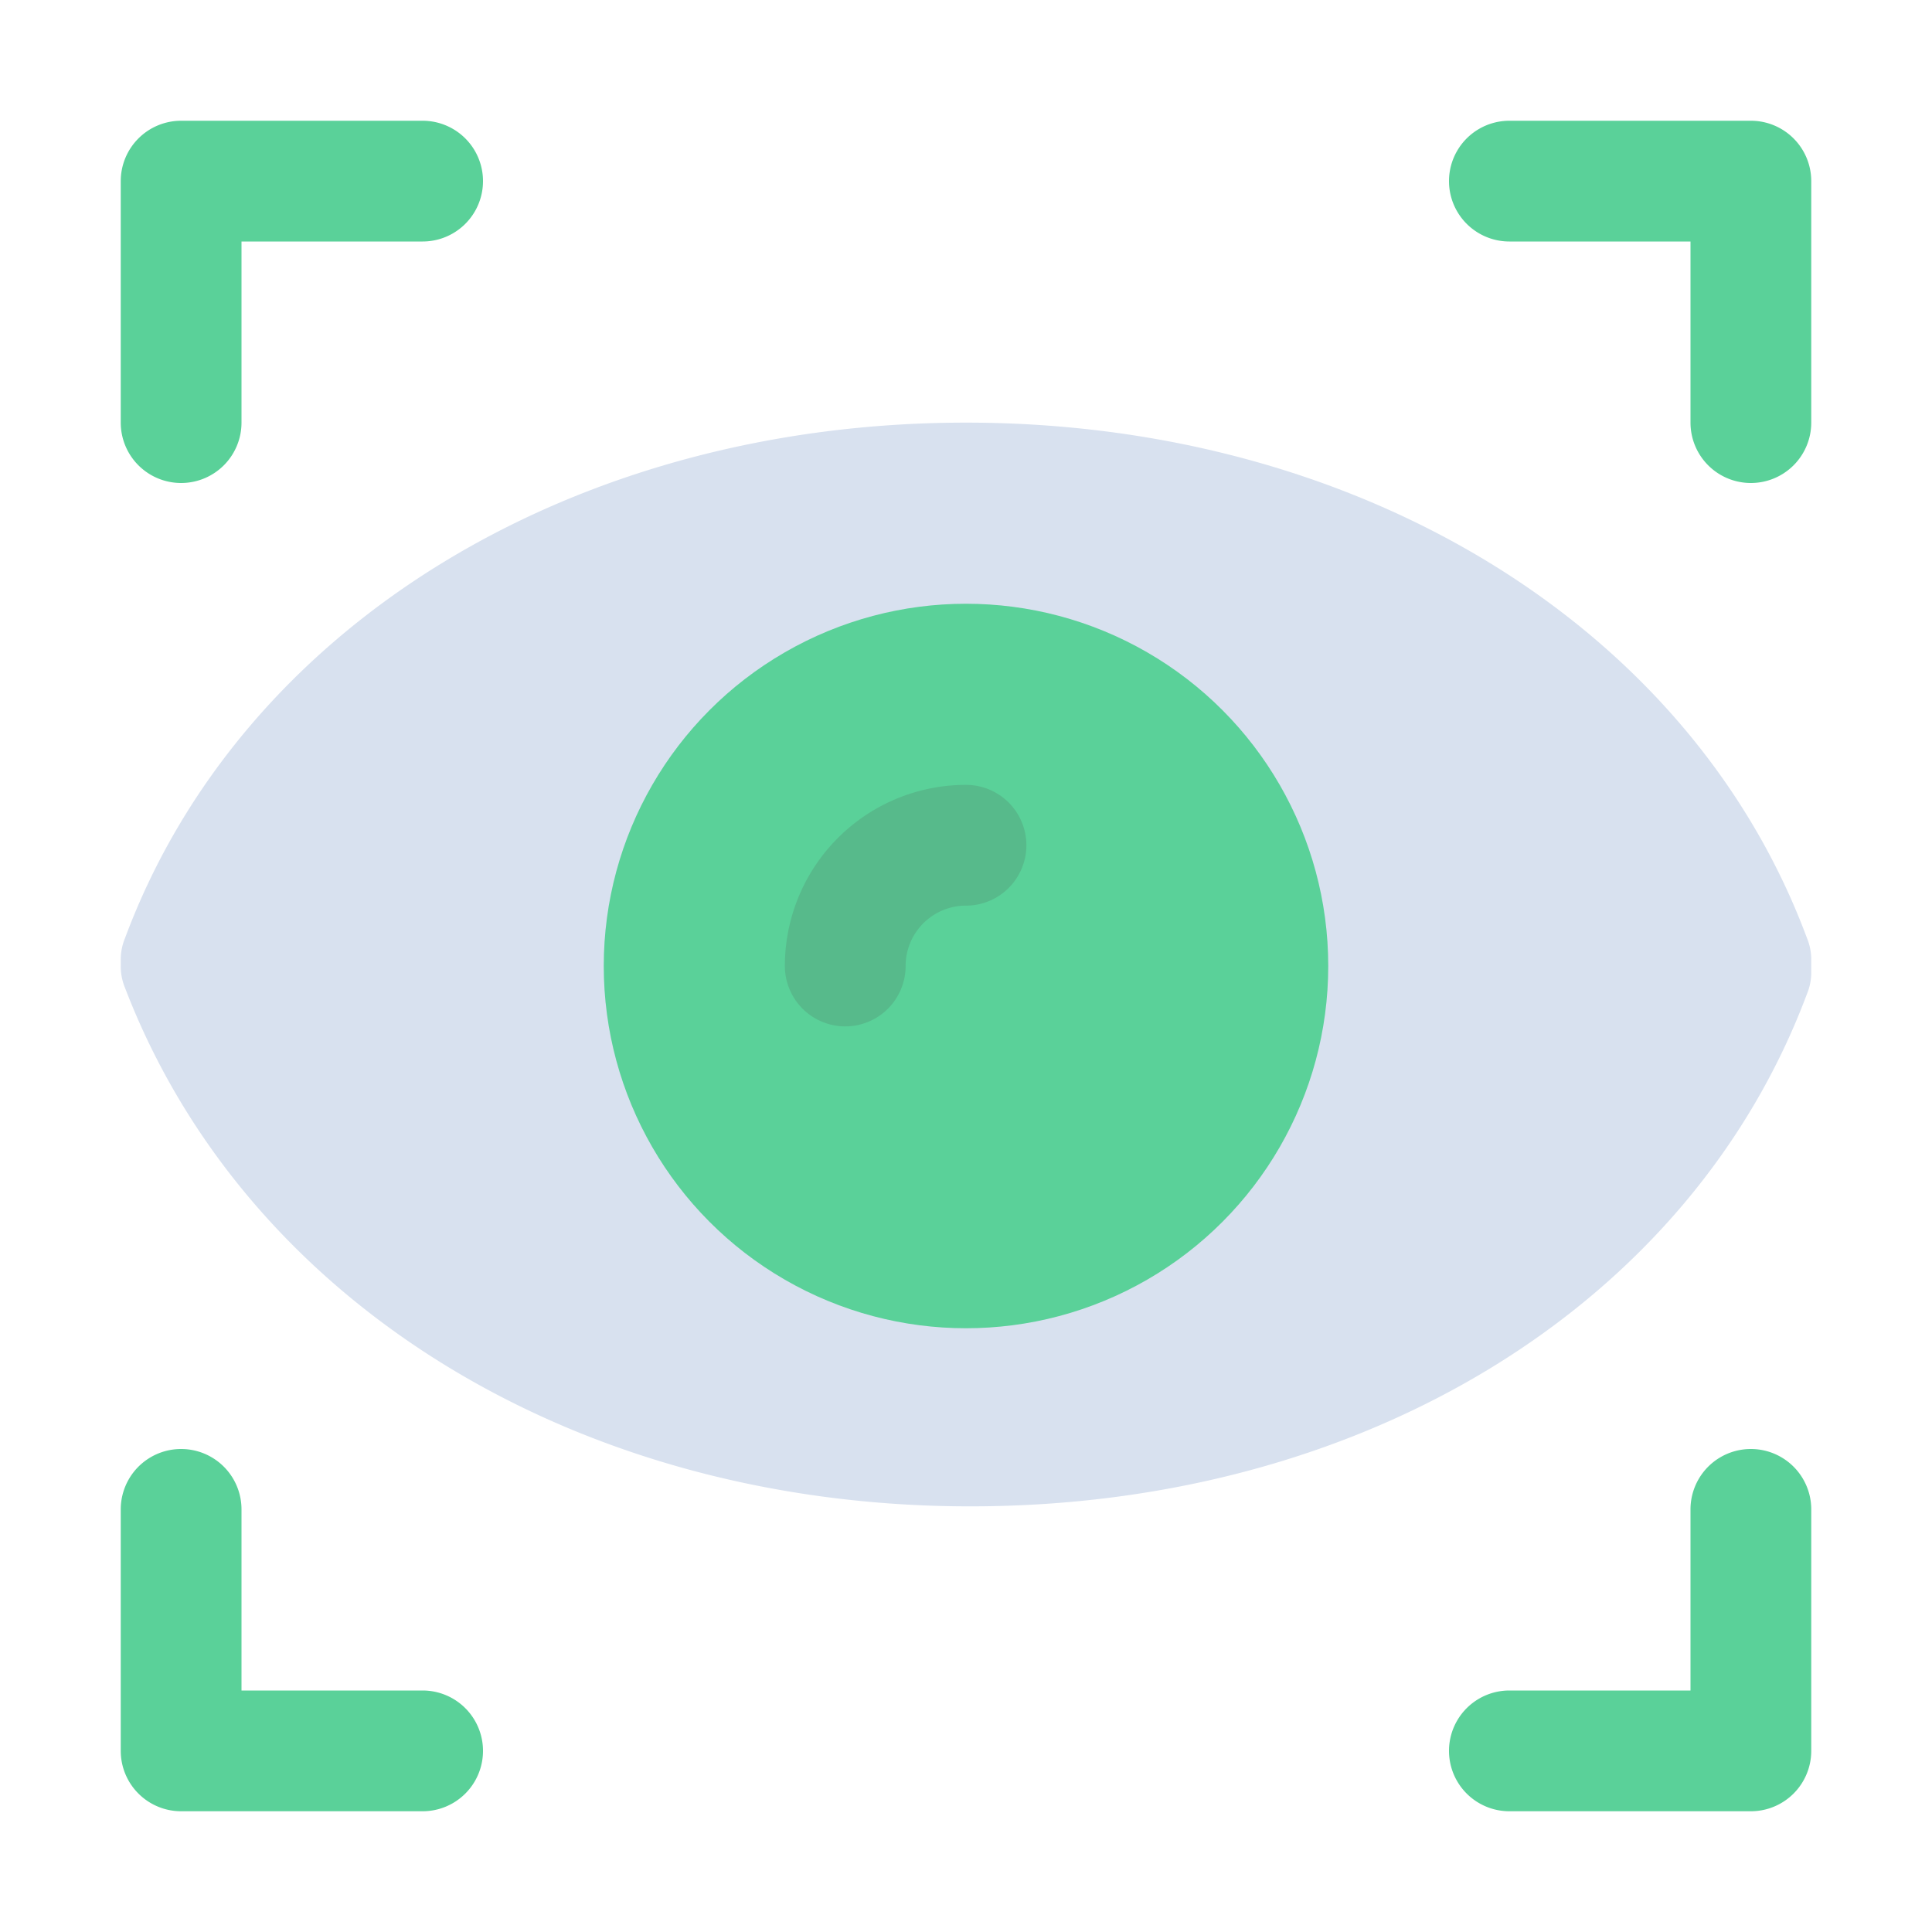
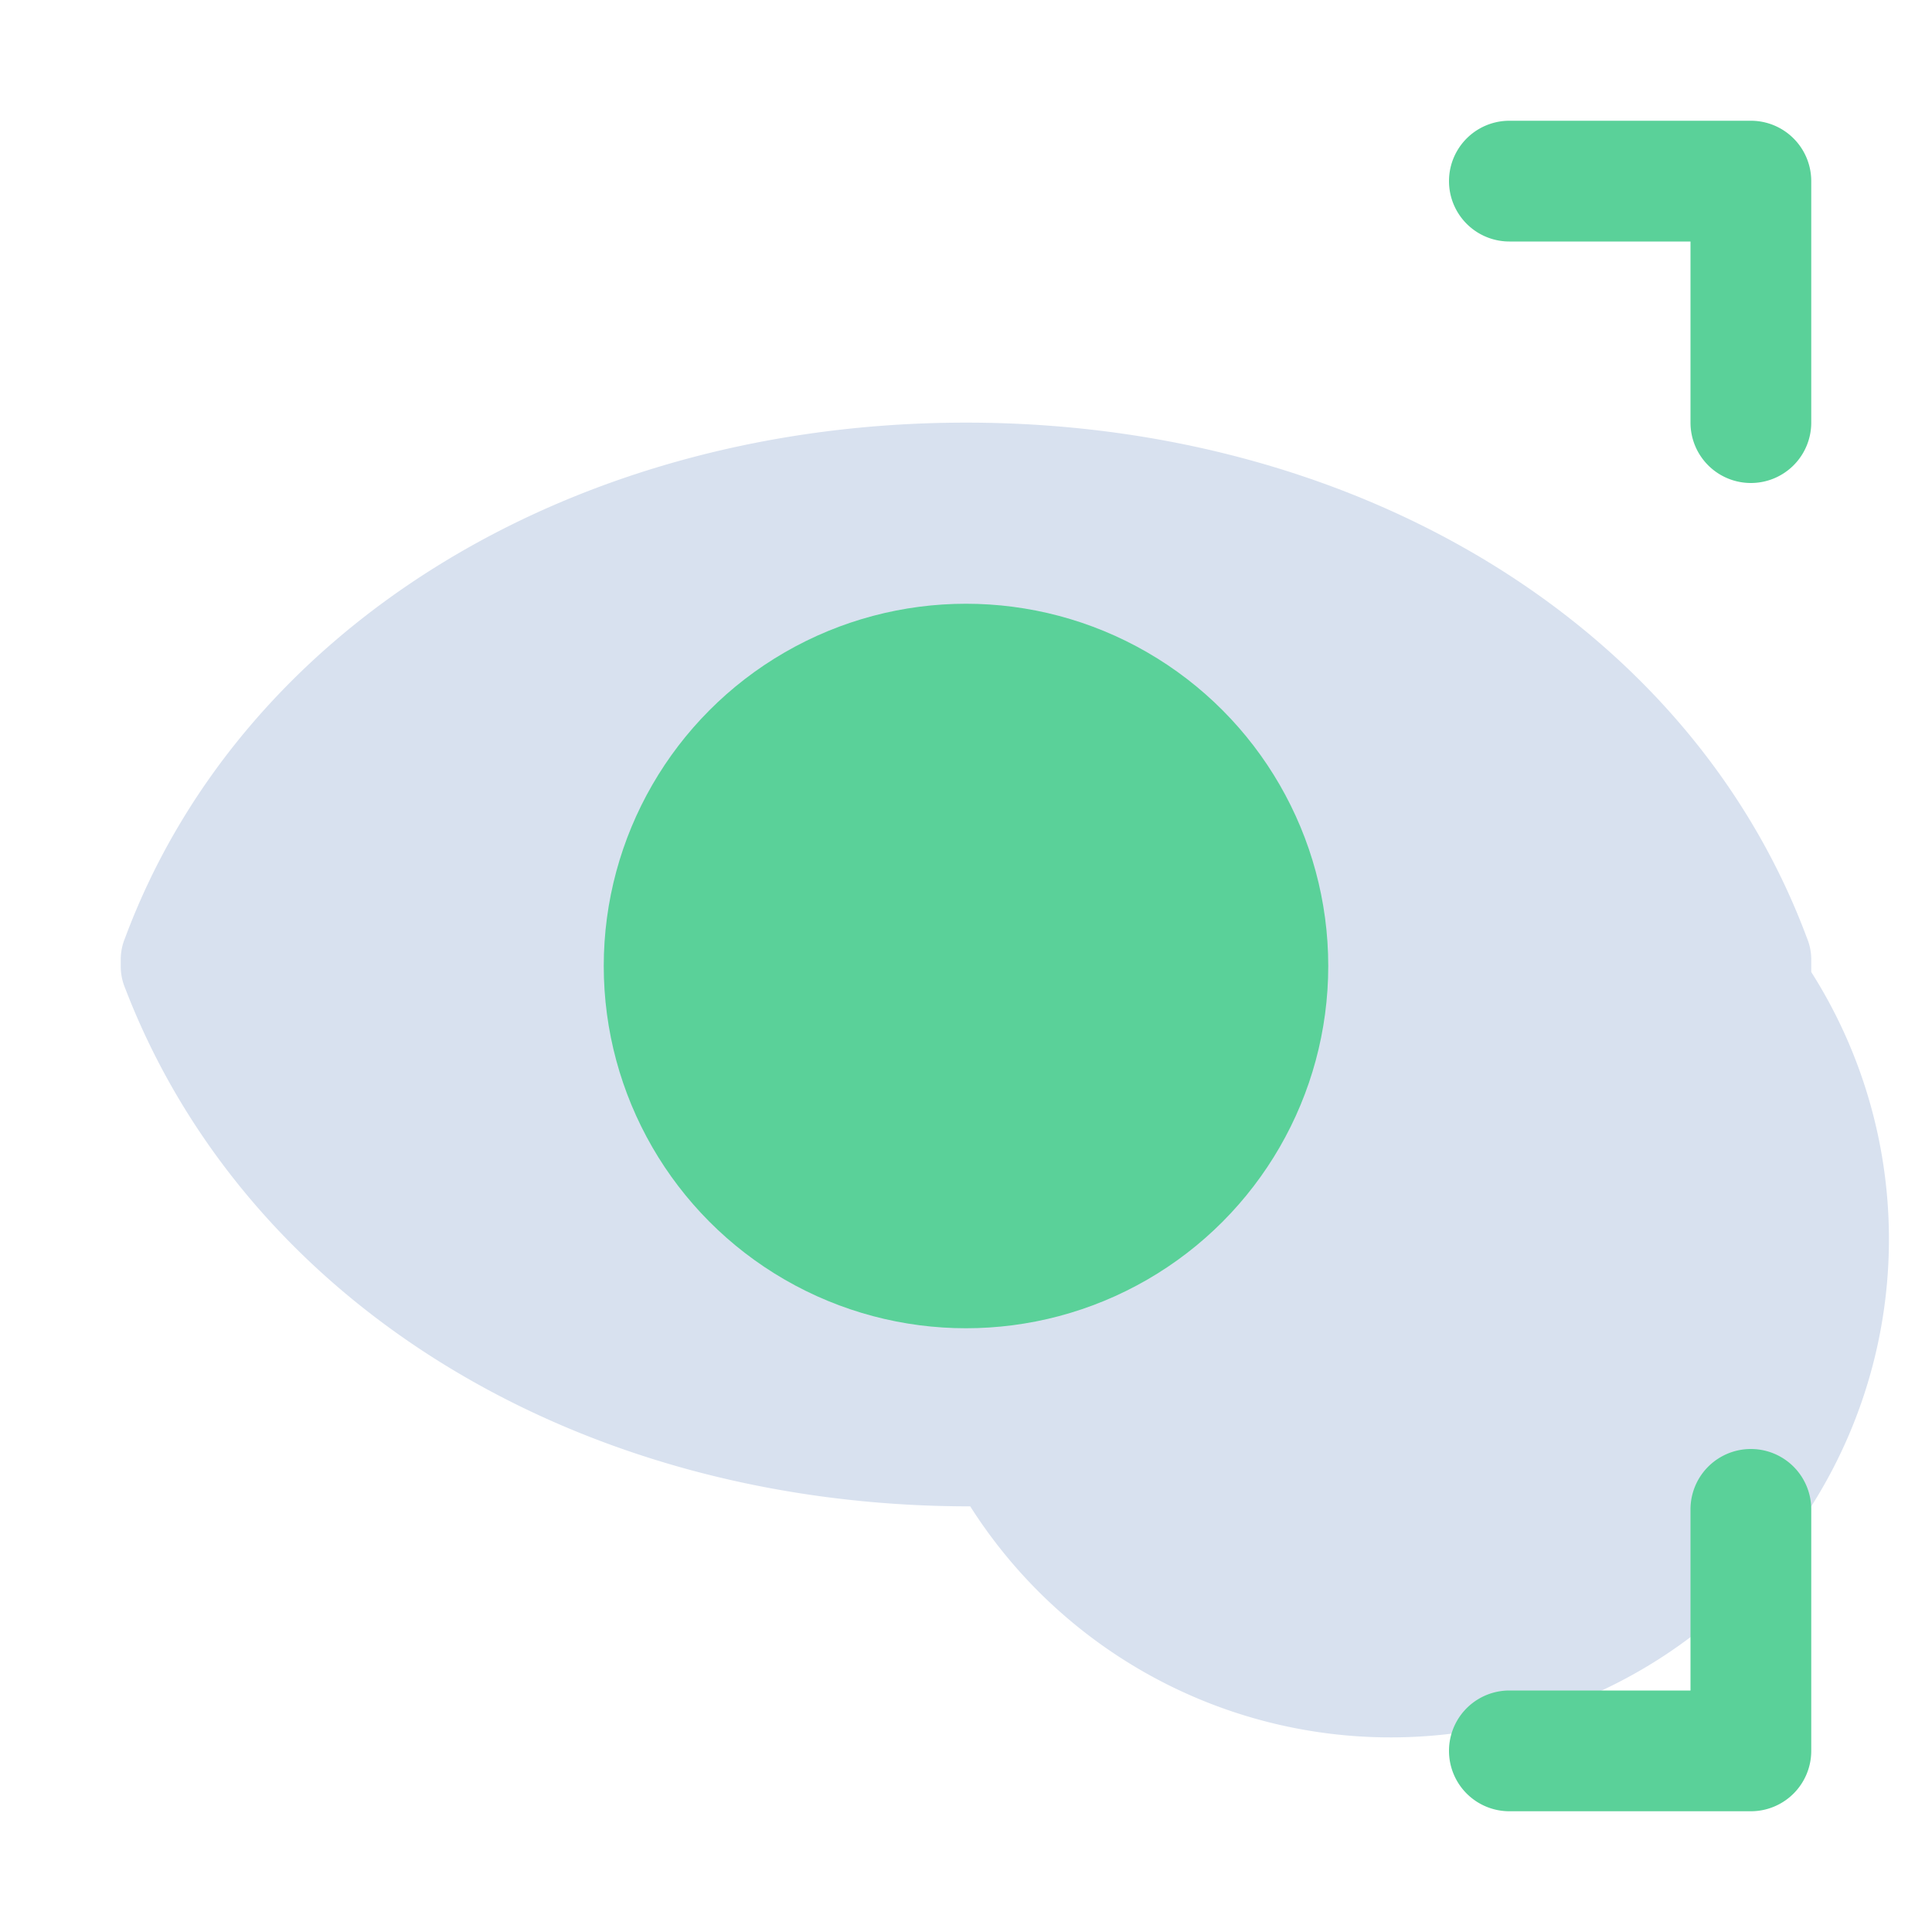
<svg xmlns="http://www.w3.org/2000/svg" viewBox="0 0 32 32" style="max-width: 100%; max-height: 320px;">
  <defs>
    <style>.cls-1{fill:#d8e1ef;}.cls-2{fill:#0593ff;}.cls-3{fill:#0e6ae0;}</style>
  </defs>
  <title />
  <g id="Focus">
-     <path class="cls-1" d="M29.93,15.54C28,10.35,22.49,7,16,7S4,10.35,2.07,15.54A.92.92,0,0,0,2,15.9V16a.92.92,0,0,0,.07.36c2,5.22,7.48,8.59,14,8.59S28,21.62,29.93,16.46A.92.92,0,0,0,30,16.1v-.2A.92.92,0,0,0,29.93,15.54Z" />
+     <path class="cls-1" d="M29.93,15.54C28,10.35,22.49,7,16,7S4,10.35,2.07,15.54A.92.92,0,0,0,2,15.9V16a.92.92,0,0,0,.07.36c2,5.22,7.48,8.59,14,8.59A.92.92,0,0,0,30,16.1v-.2A.92.92,0,0,0,29.93,15.54Z" />
    <circle class="cls-2" cx="16" cy="16" r="6" style="fill: rgb(90, 209, 153);" />
-     <path class="cls-3" d="M14,17a1,1,0,0,1-1-1,3,3,0,0,1,3-3,1,1,0,0,1,0,2,1,1,0,0,0-1,1A1,1,0,0,1,14,17Z" style="fill: rgb(87, 186, 139);" />
-     <path class="cls-2" d="M3,8A1,1,0,0,1,2,7V3A1,1,0,0,1,3,2H7A1,1,0,0,1,7,4H4V7A1,1,0,0,1,3,8Z" style="fill: rgb(90, 209, 153);" />
    <path class="cls-2" d="M29,8a1,1,0,0,1-1-1V4H25a1,1,0,0,1,0-2h4a1,1,0,0,1,1,1V7A1,1,0,0,1,29,8Z" style="fill: rgb(90, 209, 153);" />
-     <path class="cls-2" d="M7,30H3a1,1,0,0,1-1-1V25a1,1,0,0,1,2,0v3H7a1,1,0,0,1,0,2Z" style="fill: rgb(90, 209, 153);" />
    <path class="cls-2" d="M29,30H25a1,1,0,0,1,0-2h3V25a1,1,0,0,1,2,0v4A1,1,0,0,1,29,30Z" style="fill: rgb(90, 209, 153);" />
  </g>
</svg>